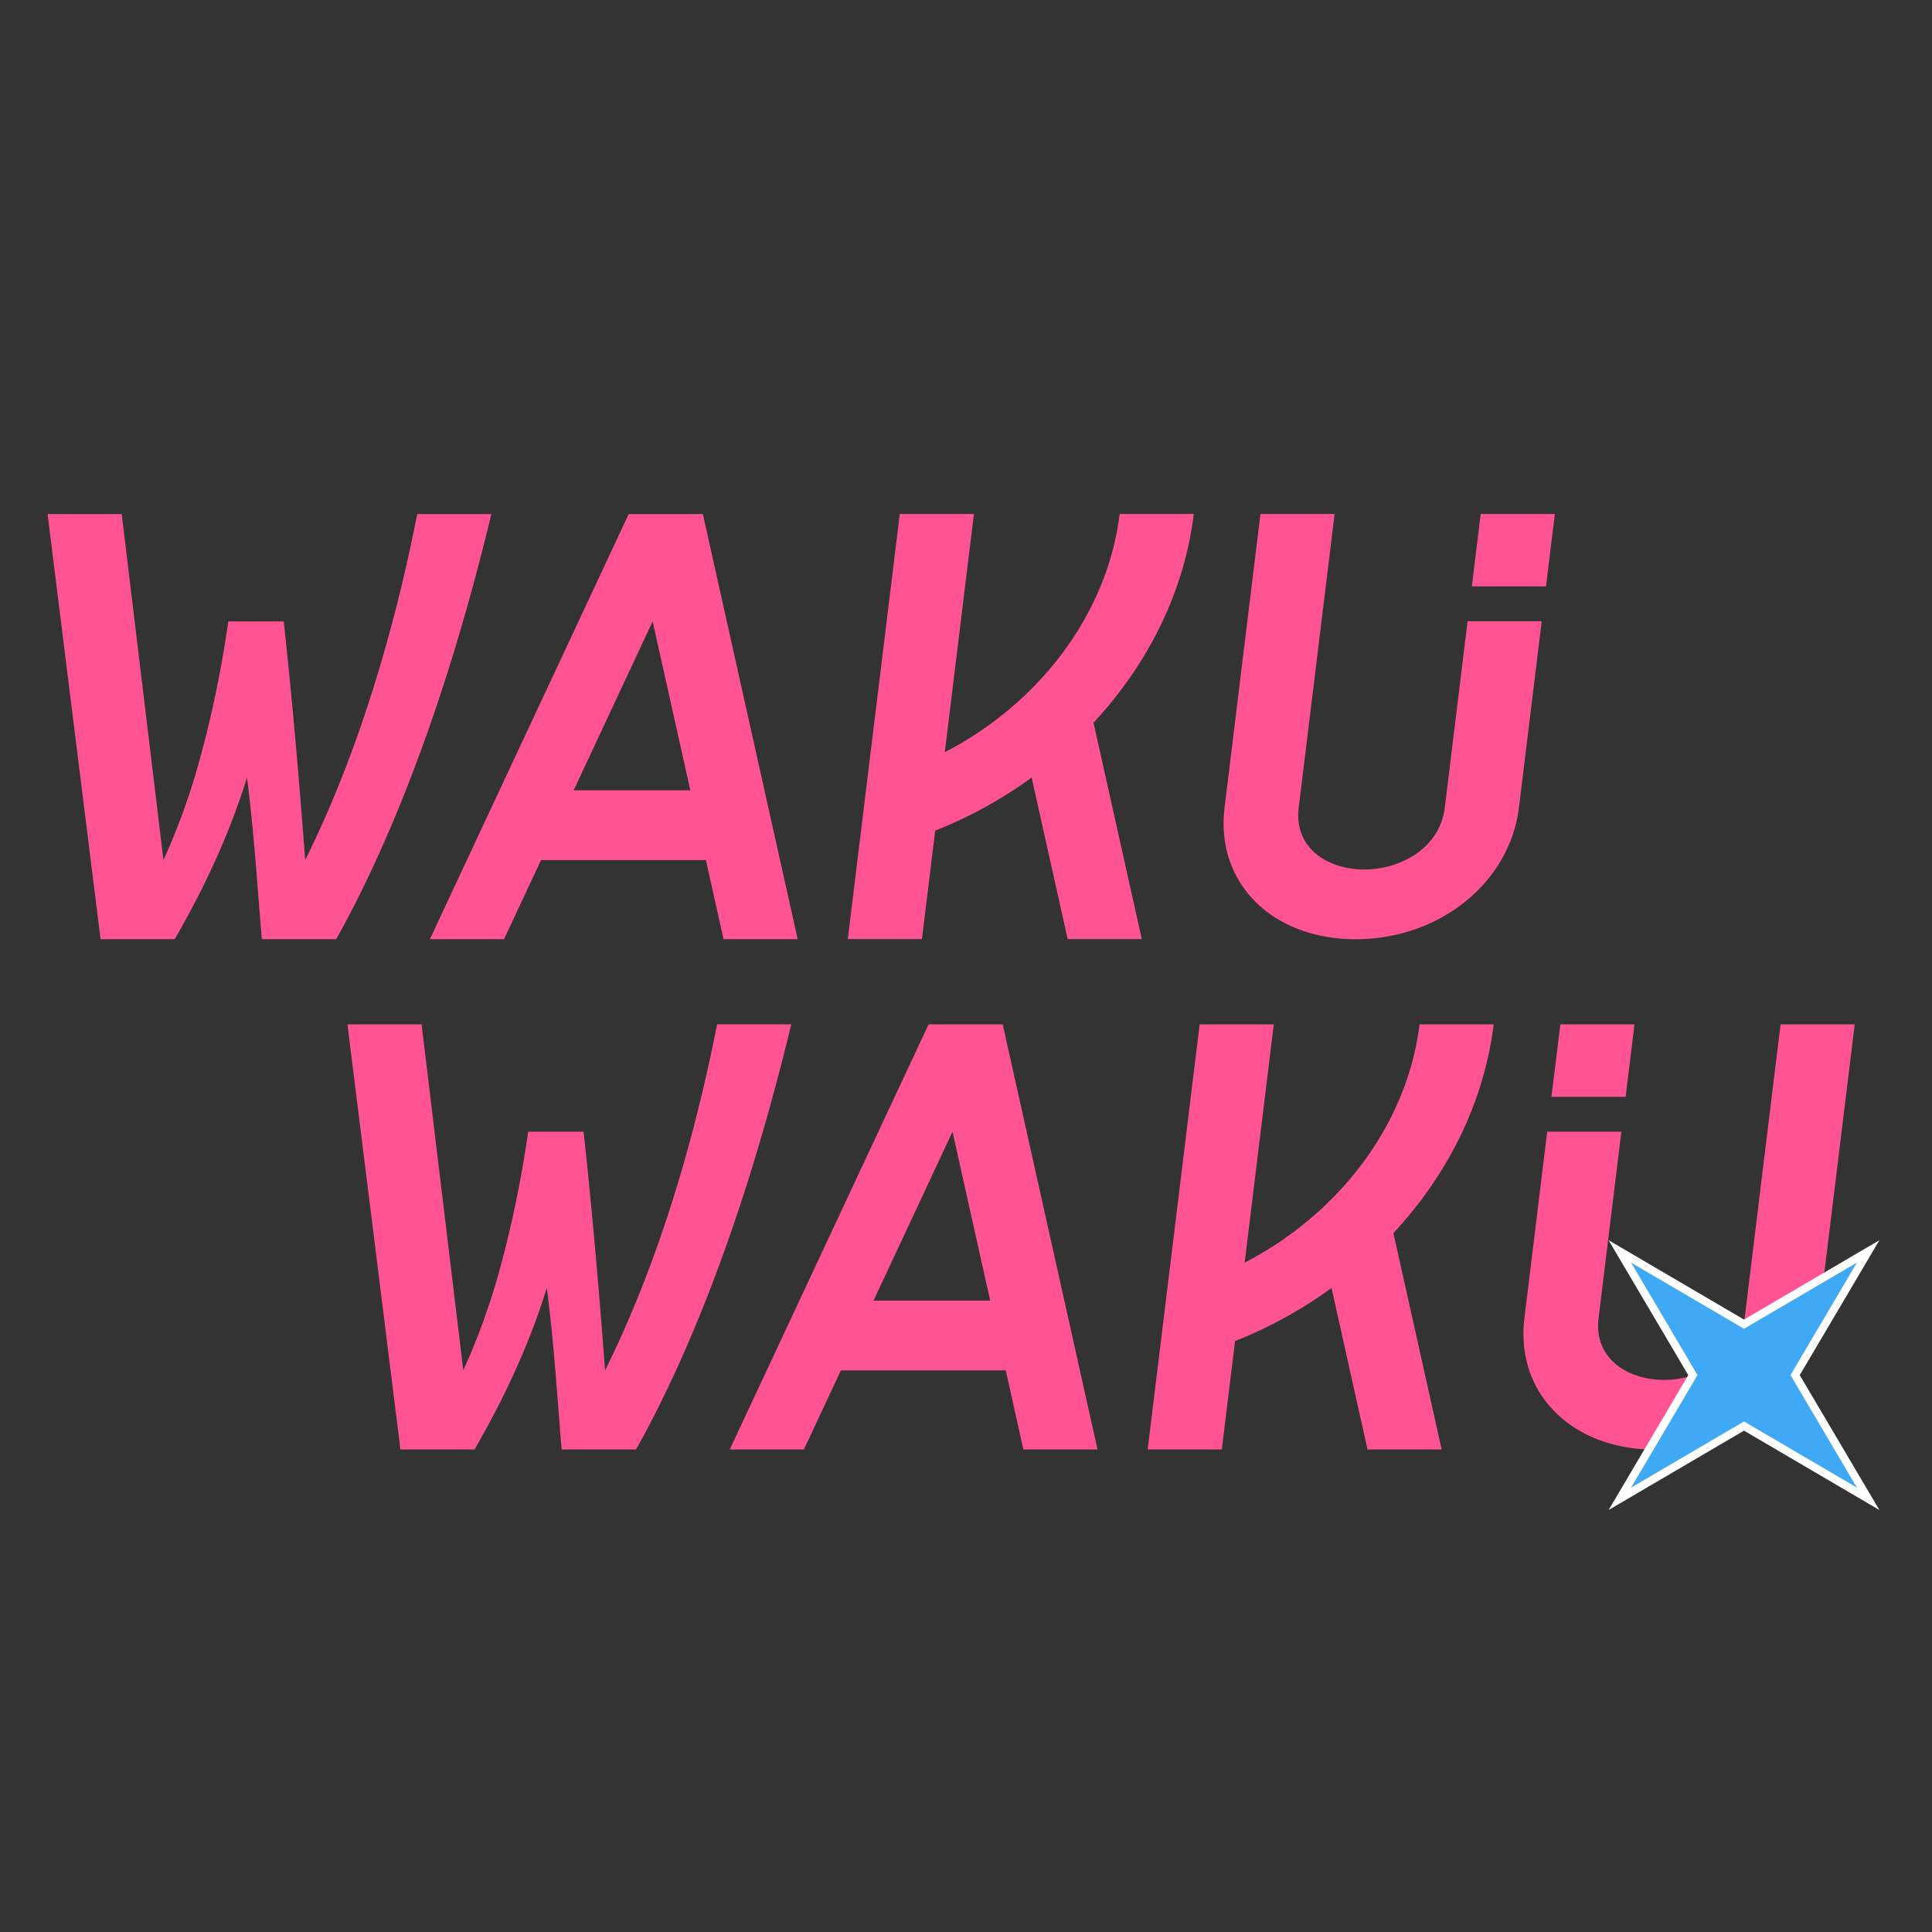
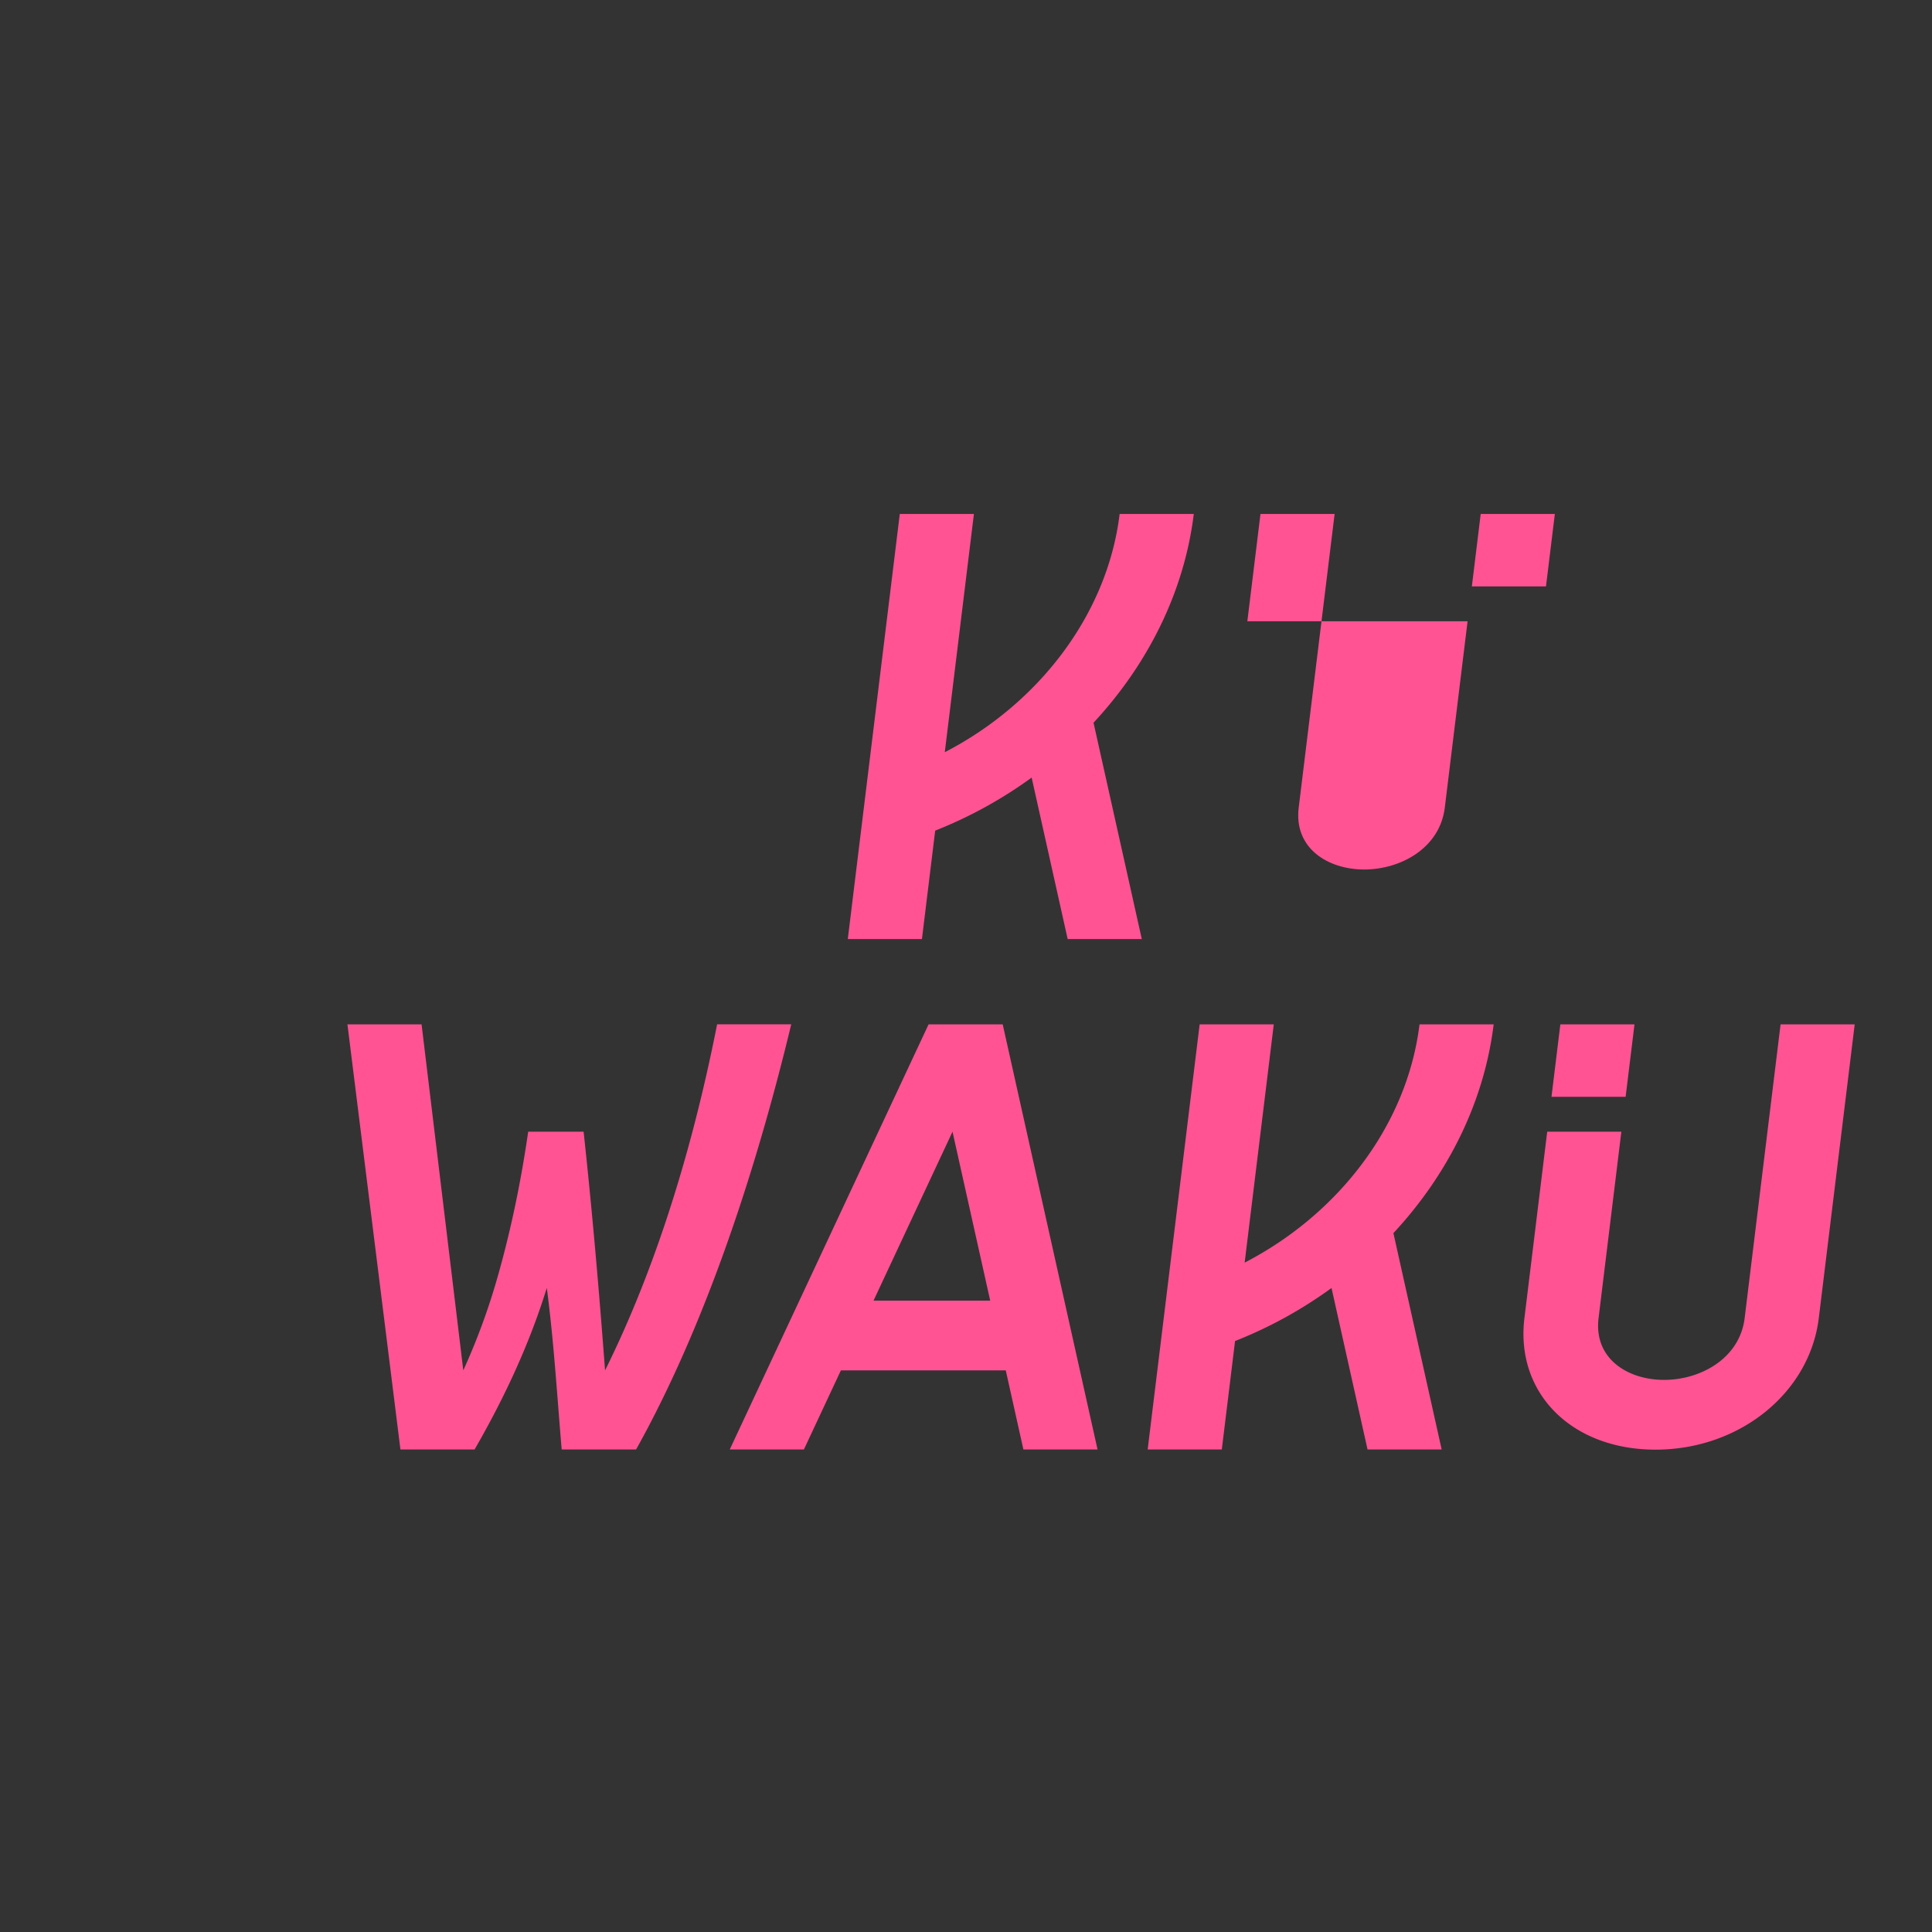
<svg xmlns="http://www.w3.org/2000/svg" t="1759939698608" class="icon" viewBox="0 0 1024 1024" version="1.1" p-id="1312" width="81" height="81">
  <rect x="0" y="0" width="1024" height="1024" fill="#333333" stroke="none" />
  <path d="M462.983 689.36l41.87-89.535 19.976 89.535H462.983z m29.182-146.424l-105.373 225.309h39.291l19.606-41.919h87.387l9.345 41.925h39.297l-50.262-225.315h-39.291zM752.372 542.936c-6.578 53.824-43.448 100.834-92.678 126.277l15.437-126.277h-39.291l-27.549 225.309h39.291l7.027-57.471a230.952 230.952 0 0 0 51.124-28.108l19.09 85.579h39.291l-25.577-114.669-0.006 0.006c28.581-30.747 48.053-69.049 53.145-110.646h-39.303zM297.706 768.251c-2.342-27.222-4.066-56.506-7.889-85.633-10.643 34.43-25.747 63.891-38.278 85.633H212.237L184.147 542.924h39.297l22.112 183.403a352.303 352.303 0 0 0 17.385-46.755c8.981-30.923 13.957-58.703 17.015-79.759h29.37c4.436 41.081 7.967 81.325 11.372 126.514 22.937-46.136 44.328-107.06 59.383-183.403h39.291c-23.144 96.04-51.961 171.145-82.223 225.309l-39.443 0.012zM943.742 542.936l-4.697 38.399-2.263 18.49-12.076 98.771c-2.634 21.518-23.484 32.774-42.72 32.774-19.248 0-37.349-11.256-34.71-32.768l12.076-98.777h-39.297l-12.076 98.771c-4.867 39.758 25.007 69.747 69.48 69.747 44.467 0 81.677-29.989 86.543-69.747l12.076-98.771 2.263-18.49 4.691-38.399h-39.291z" fill="#FF5393" p-id="1313" />
  <path d="M861.616 581.335l4.697-38.399h-39.297l-4.697 38.399z" fill="#FF5393" p-id="1314" />
-   <path d="M924.354 755.836l-65.803 38.569 38.709-65.566-38.702-65.56 65.797 38.563 65.803-38.569-38.702 65.566 38.715 65.566z" fill="#3FA9F5" p-id="1315" />
-   <path d="M996.116 657.344l-14.048 8.234-57.708 33.818-57.714-33.818-14.048-8.234 8.265 13.993 33.945 57.501-33.951 57.508-8.259 13.981 14.042-8.222 57.714-33.83 57.72 33.83L996.116 800.333l-8.259-13.987-33.951-57.508 33.945-57.501 8.259-13.993z m-11.906 11.857l-35.207 59.637 35.213 59.637-59.862-35.074-59.856 35.074 35.213-59.637-35.207-59.637 59.85 35.08 59.856-35.074z" fill="#FFFFFF" p-id="1316" />
-   <path d="M138.776 497.771c-2.348-27.215-4.066-56.506-7.889-85.621-10.643 34.424-25.747 63.879-38.284 85.621H53.307L25.211 272.456h39.297l22.118 183.397a352.303 352.303 0 0 0 17.379-46.749c8.987-30.923 13.957-58.709 17.015-79.759h29.376c4.43 41.081 7.961 81.325 11.366 126.508 22.937-46.13 44.334-107.054 59.383-183.397h39.297C237.298 368.496 208.475 443.595 178.213 497.765l-39.443 0.006z" fill="#FF5393" p-id="1317" />
-   <path d="M345.917 329.345l19.976 89.535H304.047l41.87-89.535zM267.153 497.771l19.6-41.919h87.387l9.351 41.919h39.297l-50.262-225.315h-39.297L227.856 497.771h39.297z" fill="#FF5393" p-id="1318" />
  <path d="M632.733 272.407h-39.297c-6.578 53.824-43.448 100.84-92.678 126.277L516.195 272.407H476.904L449.348 497.717h39.297l7.027-57.471a231.013 231.013 0 0 0 51.172-28.156l-0.049 0.049 19.09 85.579h39.291l-25.583-114.669c28.581-30.747 48.053-69.055 53.138-110.646" fill="#FF5393" p-id="1319" />
  <path d="M824.103 272.407h-39.297l-4.691 38.399h39.291z" fill="#FF5393" p-id="1320" />
-   <path d="M777.846 329.296l-12.076 98.777c-2.634 21.518-23.484 32.774-42.72 32.774-19.248 0-37.343-11.256-34.71-32.768l12.076-98.783 2.263-18.483 4.697-38.405h-39.297l-4.697 38.405-2.263 18.483-12.076 98.777c-4.867 39.758 25.001 69.747 69.48 69.747 44.467 0 81.677-29.989 86.543-69.747l12.076-98.777h-39.291z" fill="#FF5393" p-id="1321" />
+   <path d="M777.846 329.296l-12.076 98.777c-2.634 21.518-23.484 32.774-42.72 32.774-19.248 0-37.343-11.256-34.71-32.768l12.076-98.783 2.263-18.483 4.697-38.405h-39.297l-4.697 38.405-2.263 18.483-12.076 98.777l12.076-98.777h-39.291z" fill="#FF5393" p-id="1321" />
</svg>